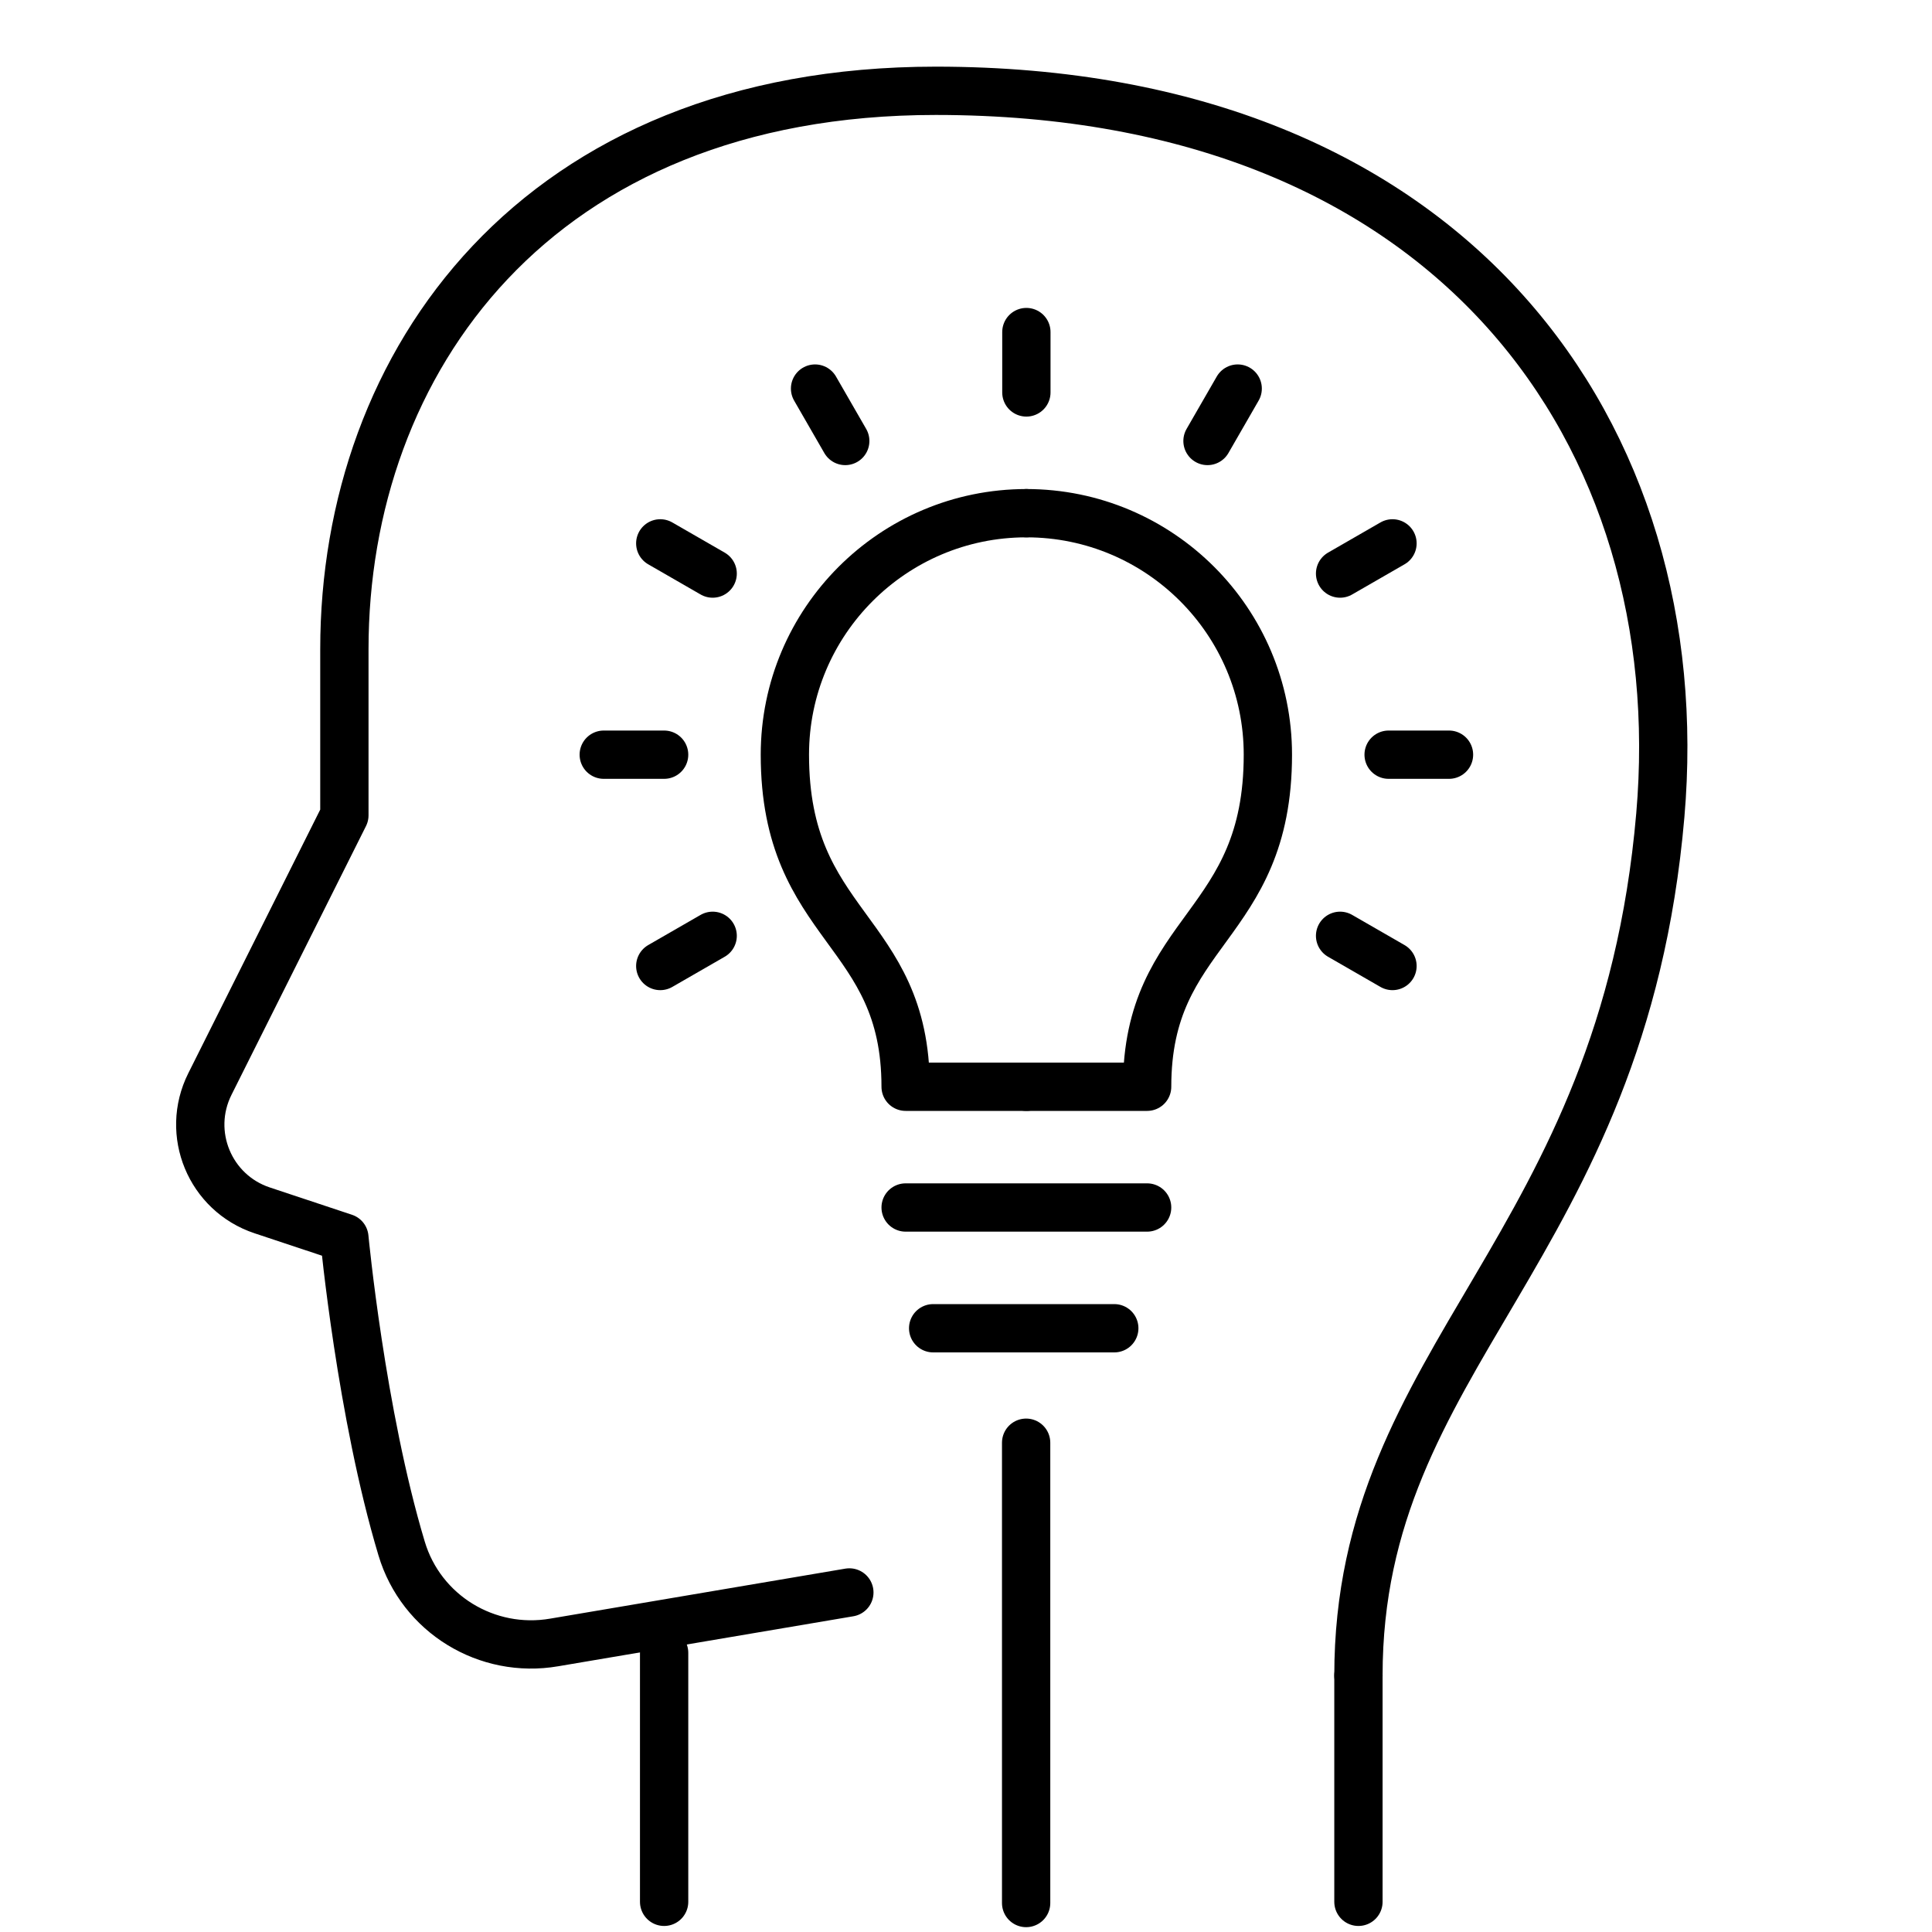
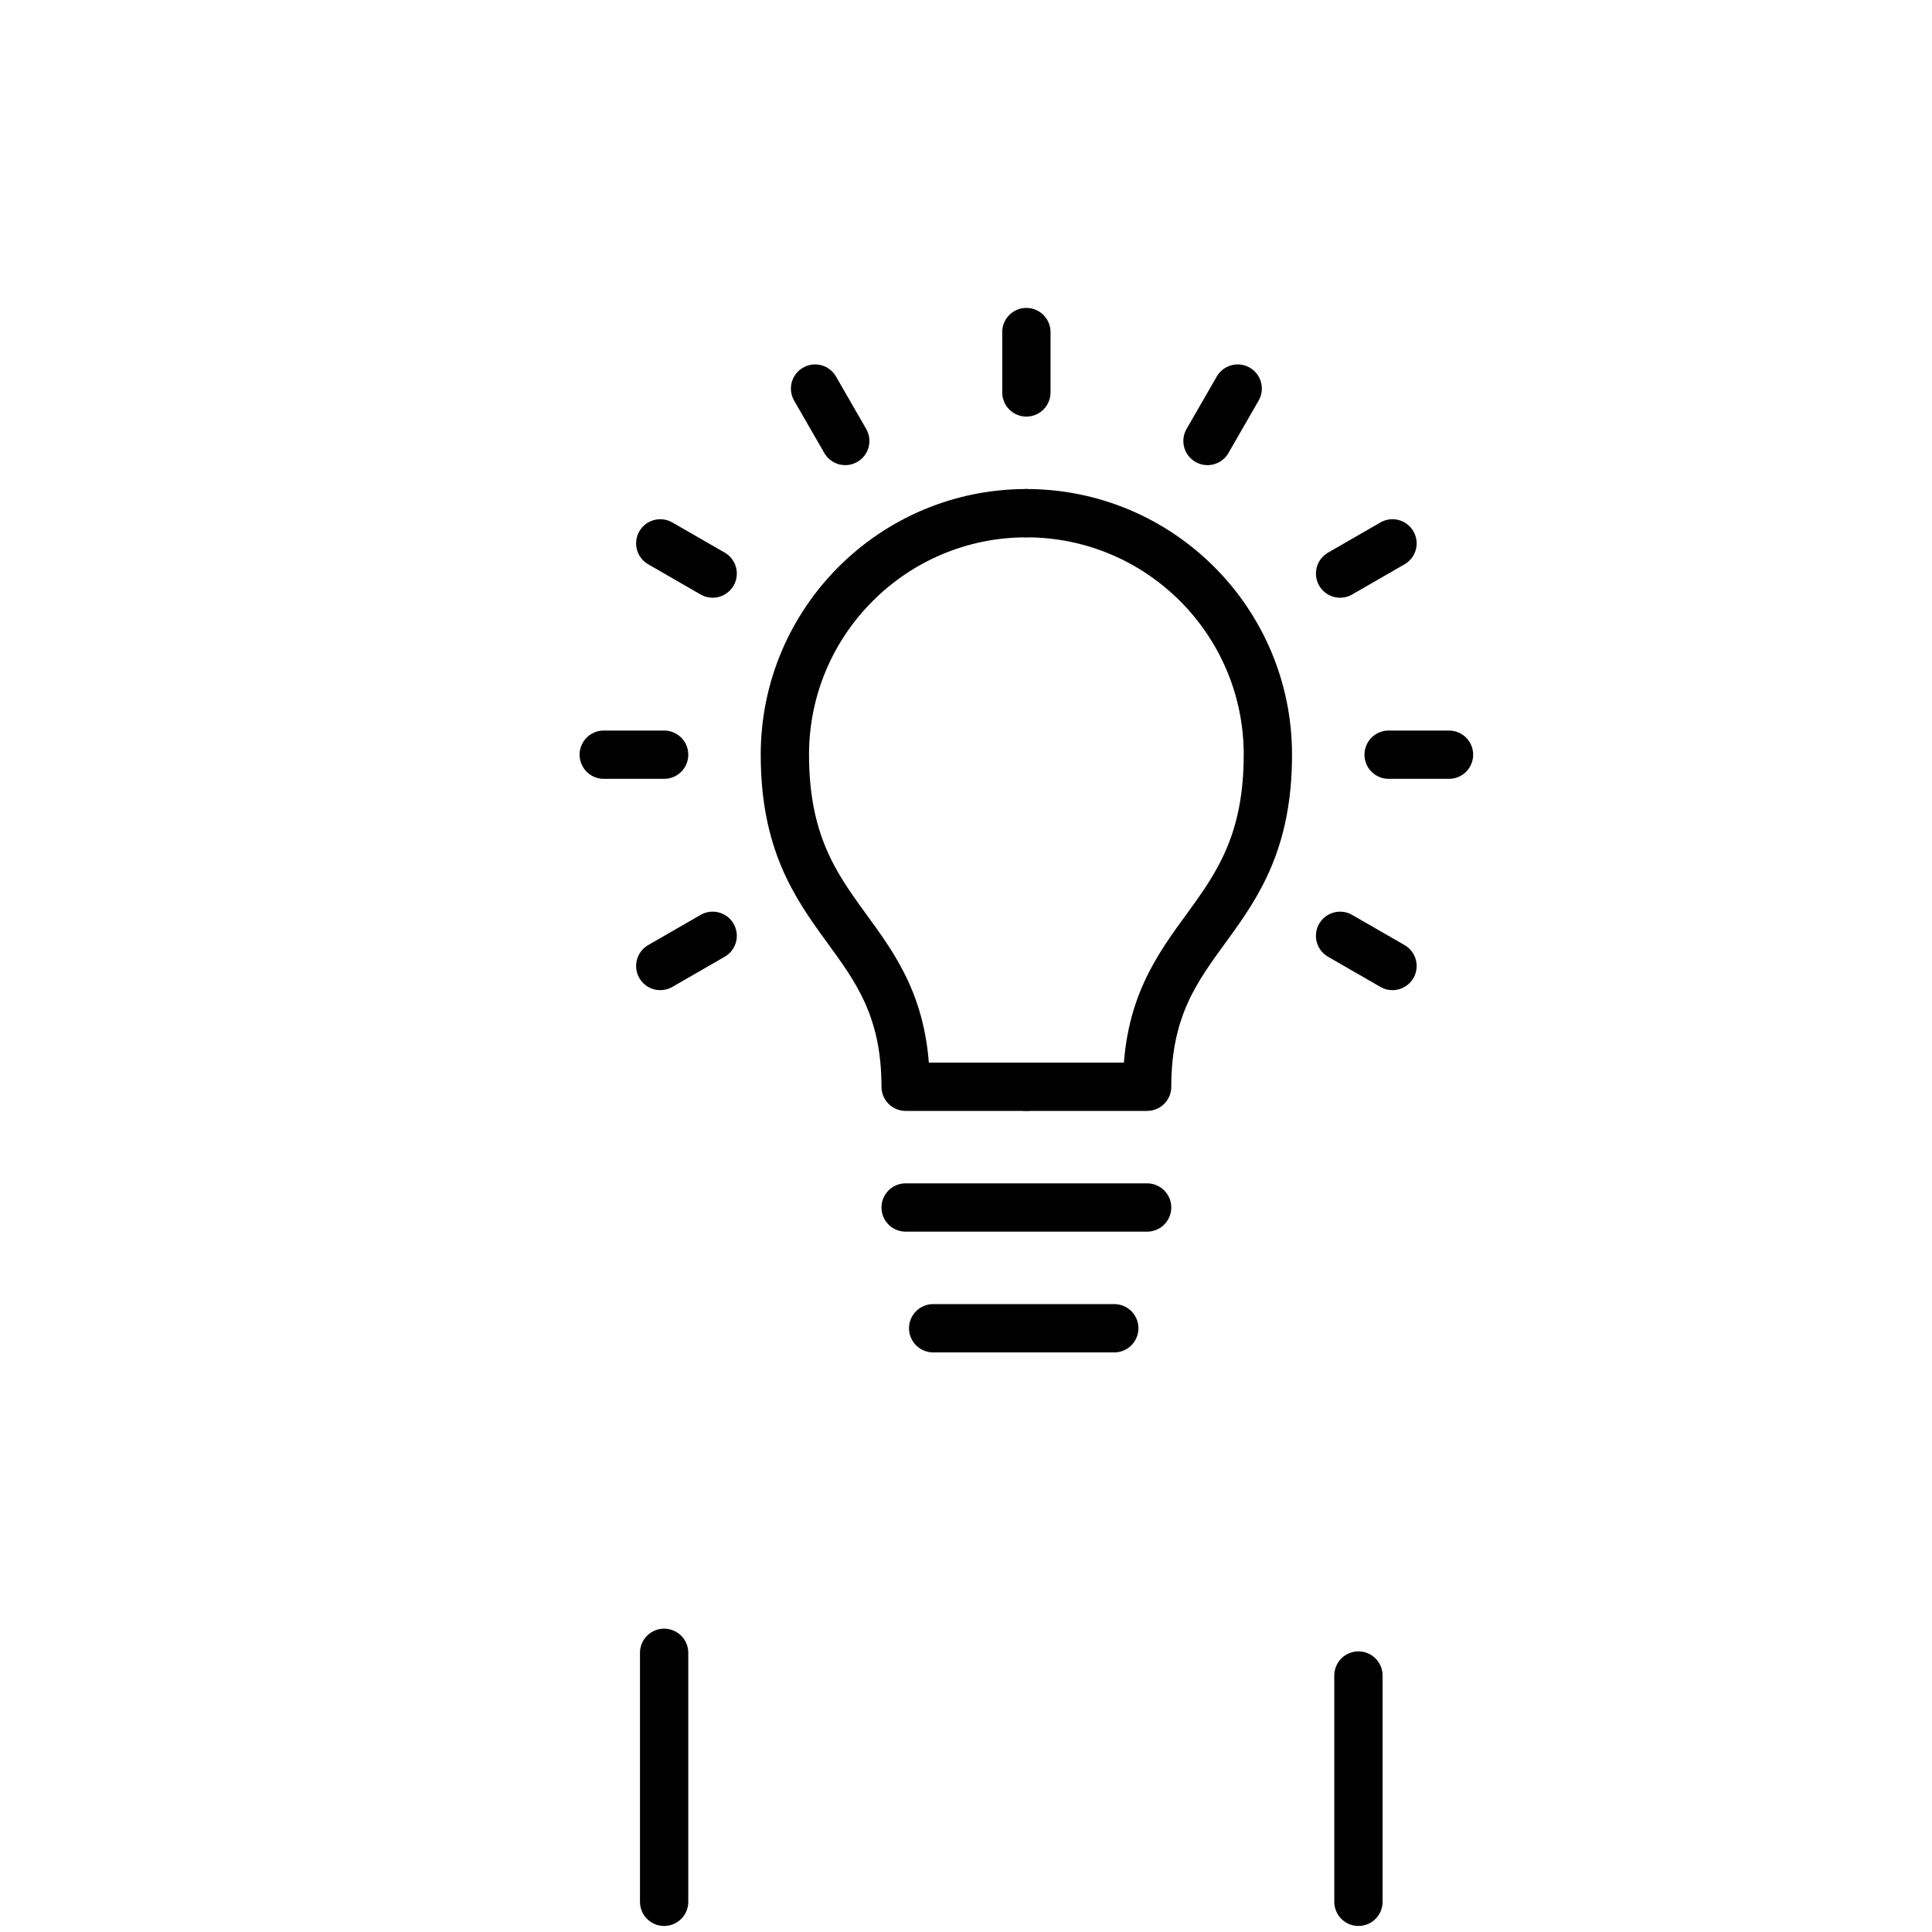
<svg xmlns="http://www.w3.org/2000/svg" id="_レイヤー_2" version="1.1" viewBox="0 0 80 80">
  <defs>
    <style>
      .st0, .st1 {
        fill: none;
      }

      .st1 {
        stroke: #000;
        stroke-linecap: round;
        stroke-linejoin: round;
        stroke-width: 2px;
      }
    </style>
  </defs>
  <rect class="st0" width="80" height="80" />
  <g>
    <line class="st1" x1="27.5" y1="68.44" x2="27.5" y2="78.75" />
-     <path class="st1" d="M56.25,69.38c0-13.3,10.94-17.54,12.5-35.62,1.35-15.6-8.44-30-30-30-16.56,0-24.49,11.25-24.49,23.12v6.88l-5.57,11.13c-1.02,2.04,0,4.51,2.17,5.23l3.4,1.13s.69,7.28,2.37,12.87c.81,2.71,3.53,4.37,6.32,3.89l12.22-2.07" />
    <line class="st1" x1="56.25" y1="78.75" x2="56.25" y2="69.38" />
    <path class="st1" d="M42.5,21.25c-5.52,0-10,4.48-10,10,0,7.19,5,7.19,5,13.75h5" />
    <path class="st1" d="M42.5,21.25c5.52,0,10,4.48,10,10,0,7.19-5,7.19-5,13.75h-5" />
    <line class="st1" x1="47.5" y1="50" x2="37.5" y2="50" />
    <line class="st1" x1="42.5" y1="13.75" x2="42.5" y2="16.25" />
    <line class="st1" x1="33.75" y1="16.09" x2="35" y2="18.26" />
    <line class="st1" x1="27.34" y1="22.5" x2="29.51" y2="23.75" />
    <line class="st1" x1="25" y1="31.25" x2="27.5" y2="31.25" />
    <line class="st1" x1="27.34" y1="40" x2="29.51" y2="38.75" />
    <line class="st1" x1="57.66" y1="40" x2="55.49" y2="38.75" />
    <line class="st1" x1="60" y1="31.25" x2="57.5" y2="31.25" />
    <line class="st1" x1="57.66" y1="22.5" x2="55.49" y2="23.75" />
    <line class="st1" x1="51.25" y1="16.09" x2="50" y2="18.26" />
-     <line class="st1" x1="42.49" y1="59.74" x2="42.49" y2="78.8" />
    <line class="st1" x1="38.64" y1="55" x2="46.14" y2="55" />
  </g>
</svg>